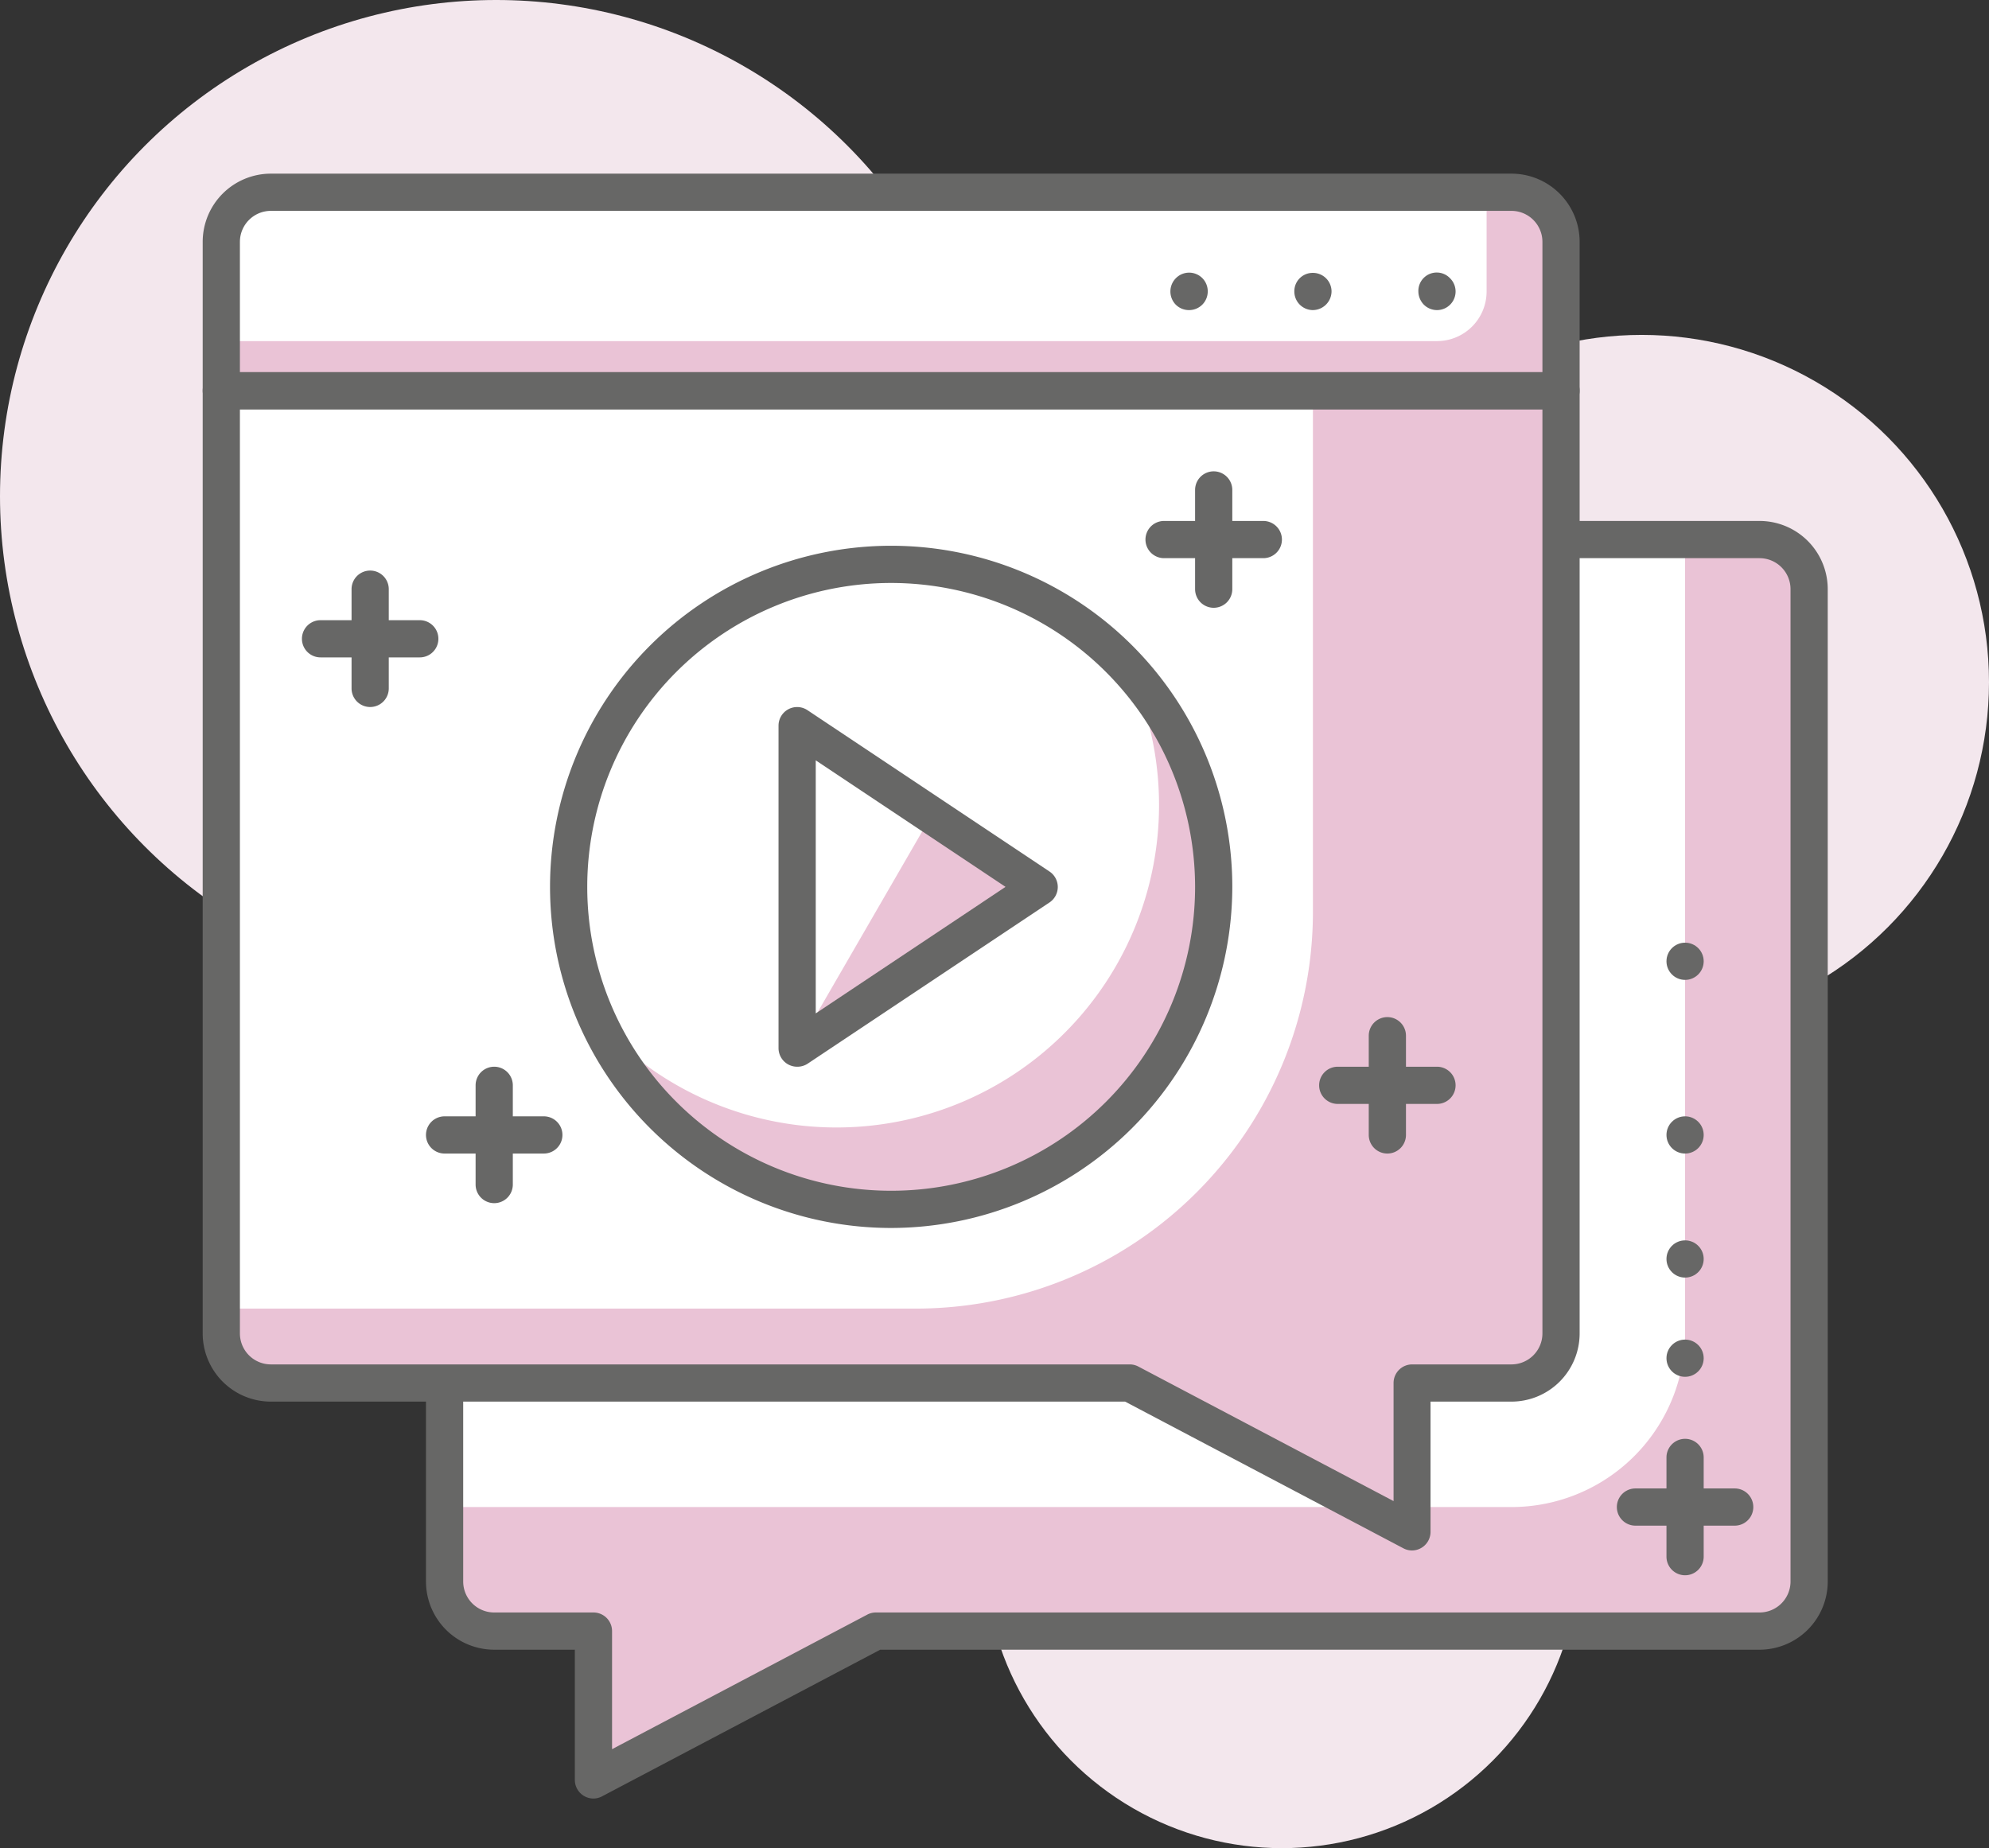
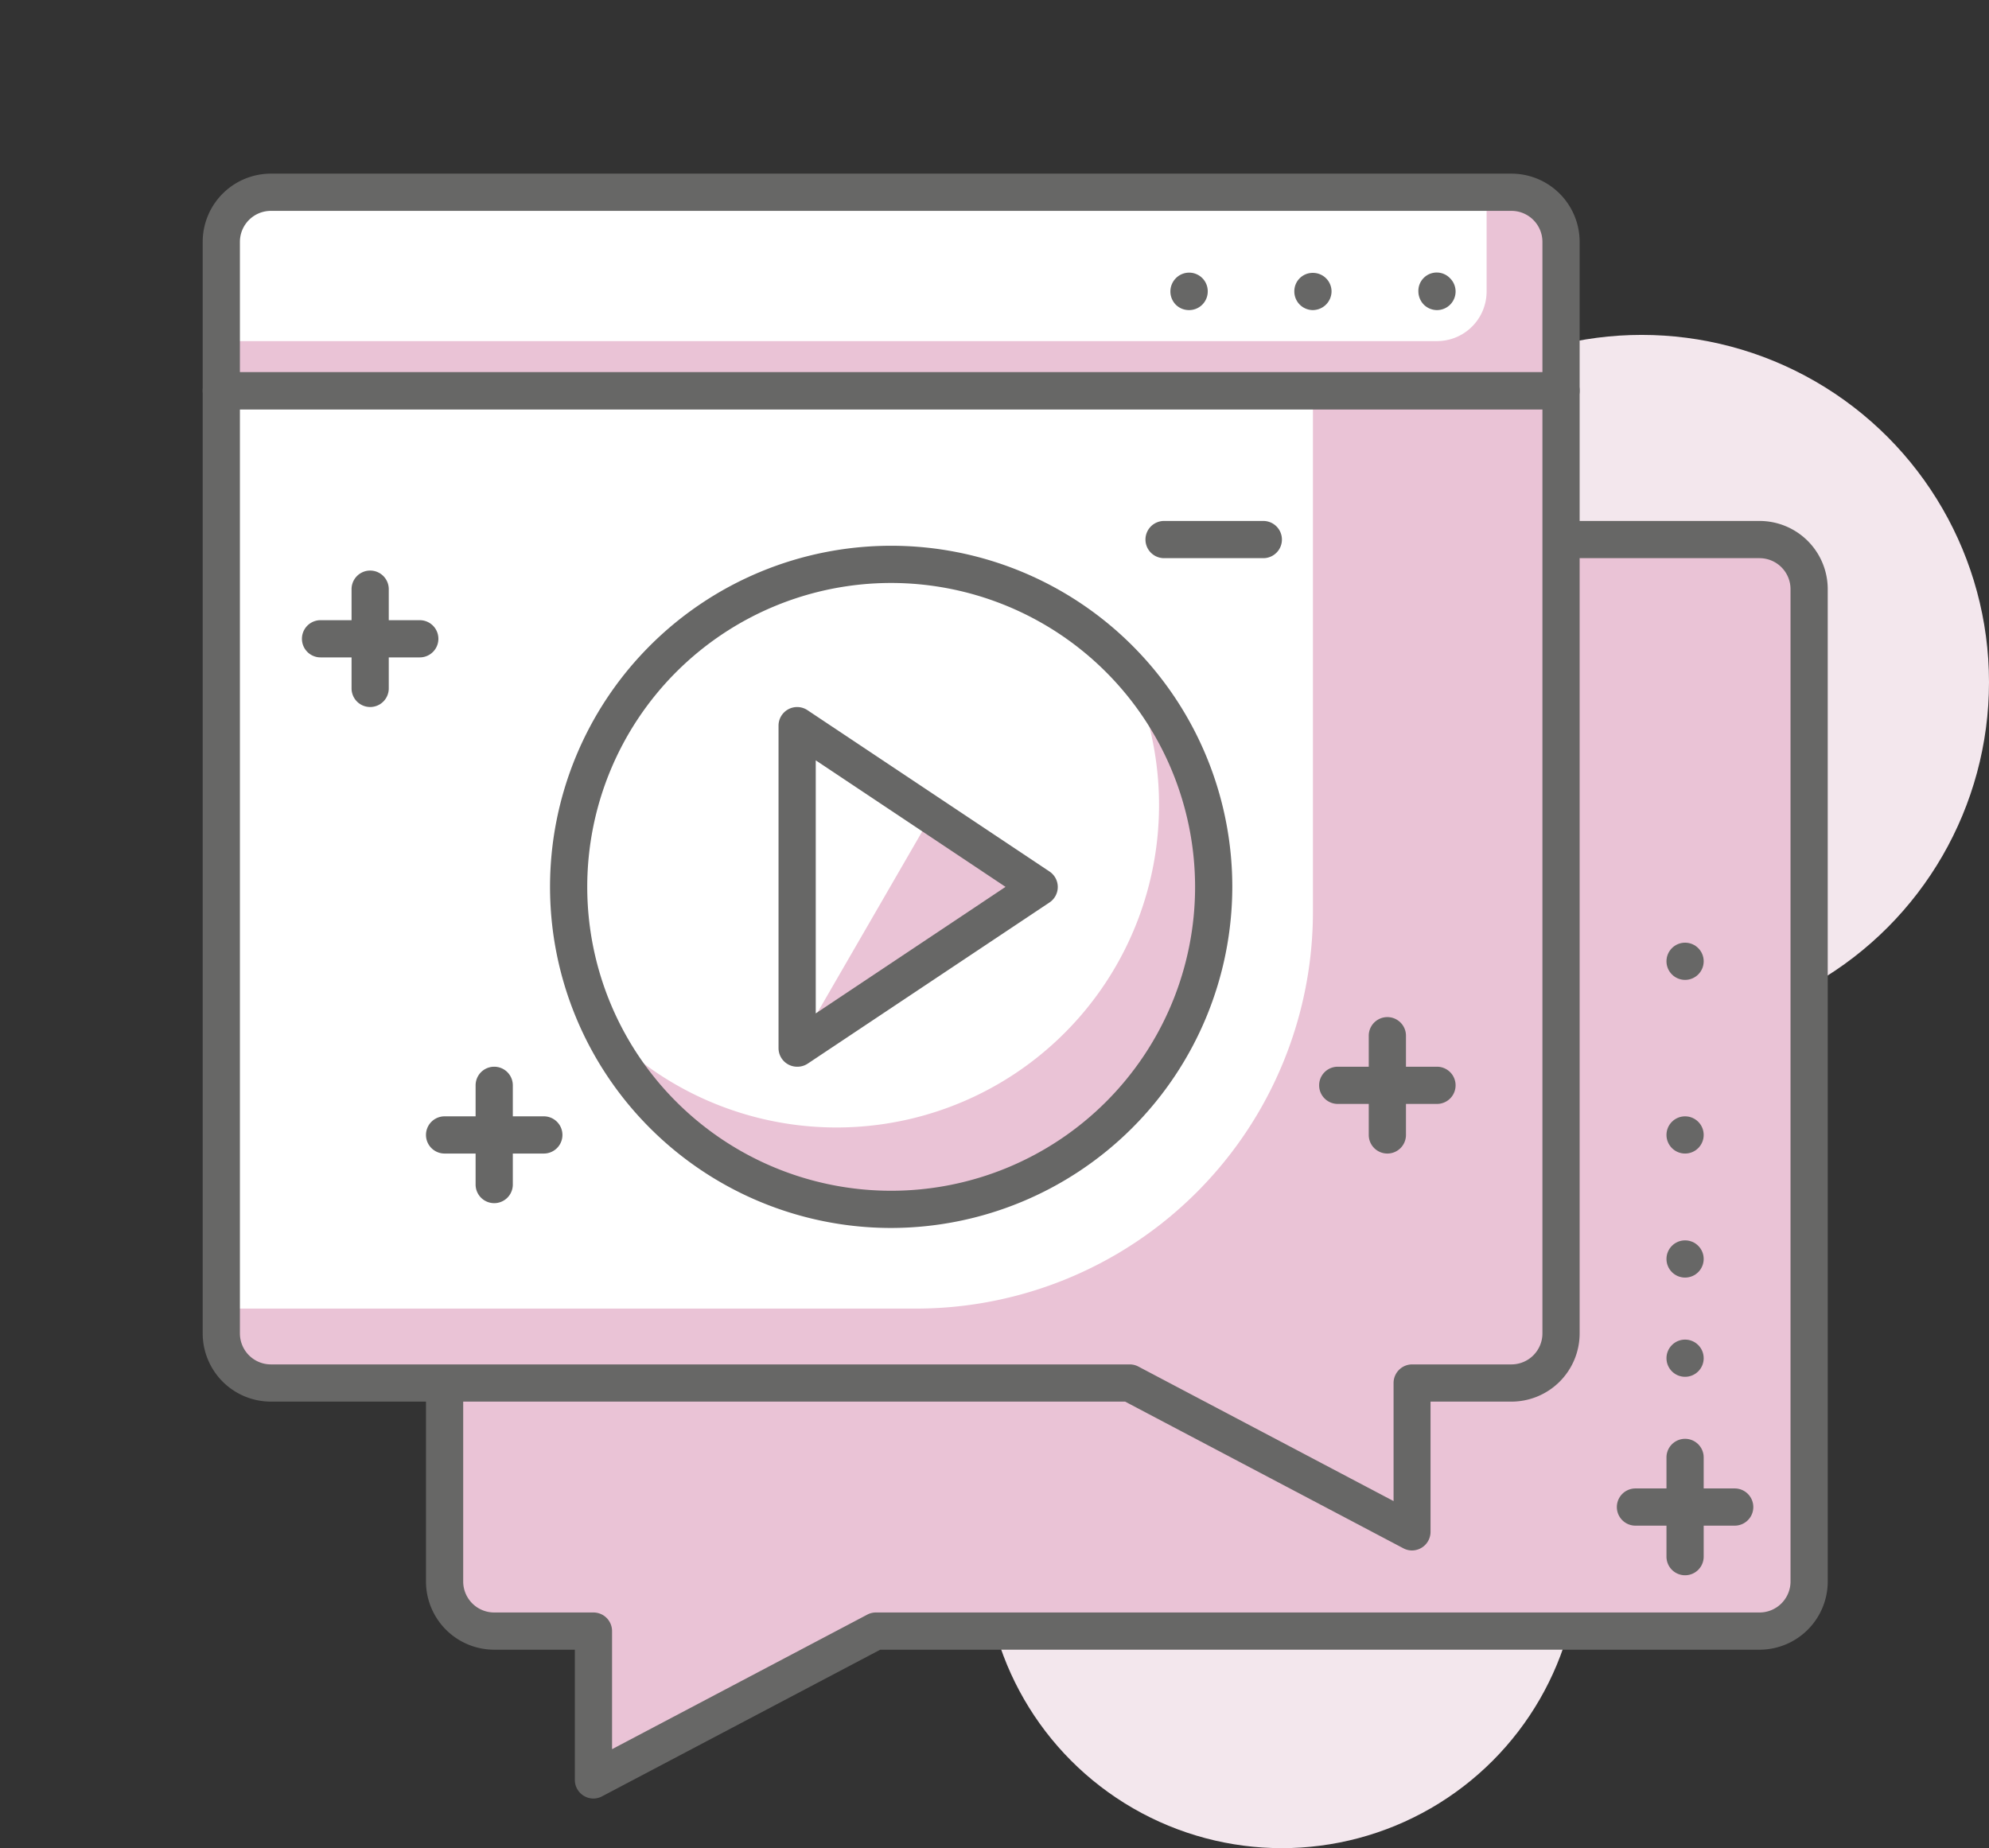
<svg xmlns="http://www.w3.org/2000/svg" id="Capa_1" data-name="Capa 1" viewBox="0 0 80.17 74.5">
  <rect x="0" y="0" width="80.17" height="74.5" fill="#333333" stroke="none" />
  <defs>
    <style>.cls-1{fill:#f3e7ed;}.cls-2{fill:#eac3d6;}.cls-3{fill:#fff;}.cls-4{fill:#676766;}</style>
  </defs>
  <title>iconos</title>
  <circle class="cls-1" cx="66.17" cy="27.5" r="14" />
  <circle class="cls-1" cx="51.67" cy="62.5" r="12" />
-   <circle class="cls-1" cx="20" cy="20" r="20" />
  <path class="cls-2" d="M70.92,65.75H35.3l-11.38,6v-6h-4a2,2,0,0,1-2-2v-40a2,2,0,0,1,2-2h51a2,2,0,0,1,2,2v40A2,2,0,0,1,70.92,65.75Z" />
-   <path class="cls-3" d="M60.92,60.75h-43v-37a2,2,0,0,1,2-2h48v32A7,7,0,0,1,60.92,60.75Z" />
  <path class="cls-4" d="M23.92,72.5a.75.75,0,0,1-.75-.75V66.5H19.92a2.75,2.75,0,0,1-2.75-2.75v-40A2.75,2.75,0,0,1,19.92,21h51a2.75,2.75,0,0,1,2.75,2.75v40a2.75,2.75,0,0,1-2.75,2.75H35.48L24.27,72.41A.74.74,0,0,1,23.92,72.5Zm-4-50a1.25,1.25,0,0,0-1.25,1.25v40A1.25,1.25,0,0,0,19.92,65h4a.75.75,0,0,1,.75.75v4.76l10.28-5.42A.74.74,0,0,1,35.3,65H70.92a1.25,1.25,0,0,0,1.25-1.25v-40a1.25,1.25,0,0,0-1.25-1.25Z" />
  <path class="cls-2" d="M10.92,55.75H45.54l11.38,6v-6h4a2,2,0,0,0,2-2v-38h-54v38A2,2,0,0,0,10.92,55.75Z" />
-   <path class="cls-3" d="M8.92,15.75h44a0,0,0,0,1,0,0v21a16,16,0,0,1-16,16h-28a0,0,0,0,1,0,0v-37A0,0,0,0,1,8.92,15.75Z" />
+   <path class="cls-3" d="M8.92,15.75h44a0,0,0,0,1,0,0v21a16,16,0,0,1-16,16h-28a0,0,0,0,1,0,0v-37Z" />
  <path class="cls-4" d="M56.91,62.5a.74.74,0,0,1-.35-.09L45.35,56.5H10.92a2.75,2.75,0,0,1-2.75-2.75v-38A.75.75,0,0,1,8.92,15h54a.75.75,0,0,1,.75.75v38a2.75,2.75,0,0,1-2.75,2.75H57.66v5.25a.75.75,0,0,1-.75.75ZM9.67,16.5V53.75A1.25,1.25,0,0,0,10.92,55H45.54a.74.74,0,0,1,.35.09l10.28,5.42V55.75a.75.75,0,0,1,.75-.75h4a1.25,1.25,0,0,0,1.25-1.25V16.5Z" />
  <path class="cls-2" d="M10.92,7.75h50a2,2,0,0,1,2,2v6a0,0,0,0,1,0,0h-54a0,0,0,0,1,0,0v-6A2,2,0,0,1,10.92,7.75Z" />
  <path class="cls-3" d="M10.92,7.75h49a0,0,0,0,1,0,0v4a2,2,0,0,1-2,2h-49a0,0,0,0,1,0,0v-4A2,2,0,0,1,10.92,7.75Z" />
  <path class="cls-4" d="M62.92,16.5h-54a.75.75,0,0,1-.75-.75v-6A2.75,2.75,0,0,1,10.92,7h50a2.75,2.75,0,0,1,2.75,2.75v6A.75.75,0,0,1,62.92,16.5ZM9.67,15h52.5V9.75A1.25,1.25,0,0,0,60.92,8.5h-50A1.25,1.25,0,0,0,9.67,9.75Z" />
  <path class="cls-4" d="M47.92,12.5a.75.75,0,0,1-.53-.22.76.76,0,0,1,0-1.06.75.75,0,0,1,1.29.53.75.75,0,0,1-.75.75Z" />
  <path class="cls-4" d="M52.17,11.75a.74.74,0,0,1,.75-.75h0a.75.75,0,0,1,.75.75h0a.76.76,0,0,1-.75.75h0A.75.75,0,0,1,52.17,11.75Z" />
  <path class="cls-4" d="M57.92,12.5a.75.75,0,0,1-.53-.22.77.77,0,0,1-.22-.53.74.74,0,0,1,1.28-.53.75.75,0,0,1,.22.53.75.75,0,0,1-.75.75Z" />
  <path class="cls-4" d="M69.92,61.5h-4a.75.75,0,0,1,0-1.5h4a.75.75,0,0,1,0,1.5Z" />
  <path class="cls-4" d="M67.92,63.5a.75.75,0,0,1-.75-.75v-4a.75.75,0,1,1,1.5,0v4A.75.75,0,0,1,67.92,63.5Z" />
  <circle class="cls-4" cx="67.92" cy="54.75" r="0.75" />
  <circle class="cls-4" cx="67.92" cy="50.75" r="0.75" />
  <circle class="cls-4" cx="67.92" cy="45.75" r="0.75" />
  <circle class="cls-4" cx="67.92" cy="38.75" r="0.75" />
  <circle class="cls-3" cx="35.92" cy="35.75" r="13" />
  <path class="cls-2" d="M45.52,27A13,13,0,0,1,24.14,41.24,13,13,0,1,0,45.52,27Z" />
  <path class="cls-4" d="M35.92,49.5A13.75,13.75,0,1,1,49.67,35.75,13.77,13.77,0,0,1,35.92,49.5Zm0-26A12.25,12.25,0,1,0,48.17,35.75,12.26,12.26,0,0,0,35.92,23.5Z" />
  <polygon class="cls-2" points="32.12 42.25 32.12 29.25 41.87 35.75 32.12 42.25" />
  <polygon class="cls-3" points="32.12 42.25 32.12 29.25 37.55 32.86 32.12 42.25" />
  <path class="cls-4" d="M32.13,43a.75.75,0,0,1-.75-.75v-13a.75.75,0,0,1,1.17-.62l9.75,6.5a.75.75,0,0,1,0,1.25l-9.75,6.5A.75.75,0,0,1,32.13,43Zm.75-12.35v10.2l7.65-5.1Z" />
  <path class="cls-4" d="M16.92,26.5h-4a.75.75,0,0,1,0-1.5h4a.75.75,0,0,1,0,1.5Z" />
  <path class="cls-4" d="M14.92,28.5a.75.75,0,0,1-.75-.75v-4a.75.75,0,0,1,1.5,0v4A.75.75,0,0,1,14.92,28.5Z" />
  <path class="cls-4" d="M21.92,46.5h-4a.75.75,0,0,1,0-1.5h4a.75.75,0,0,1,0,1.5Z" />
  <path class="cls-4" d="M19.92,48.5a.75.75,0,0,1-.75-.75v-4a.75.75,0,0,1,1.5,0v4A.75.75,0,0,1,19.92,48.5Z" />
  <path class="cls-4" d="M57.92,44.5h-4a.75.75,0,0,1,0-1.5h4a.75.75,0,0,1,0,1.5Z" />
  <path class="cls-4" d="M55.92,46.5a.75.75,0,0,1-.75-.75v-4a.75.75,0,0,1,1.5,0v4A.75.75,0,0,1,55.92,46.5Z" />
  <path class="cls-4" d="M50.92,22.5h-4a.75.75,0,0,1,0-1.5h4a.75.75,0,0,1,0,1.5Z" />
-   <path class="cls-4" d="M48.92,24.5a.75.75,0,0,1-.75-.75v-4a.75.75,0,0,1,1.5,0v4A.75.75,0,0,1,48.92,24.5Z" />
</svg>